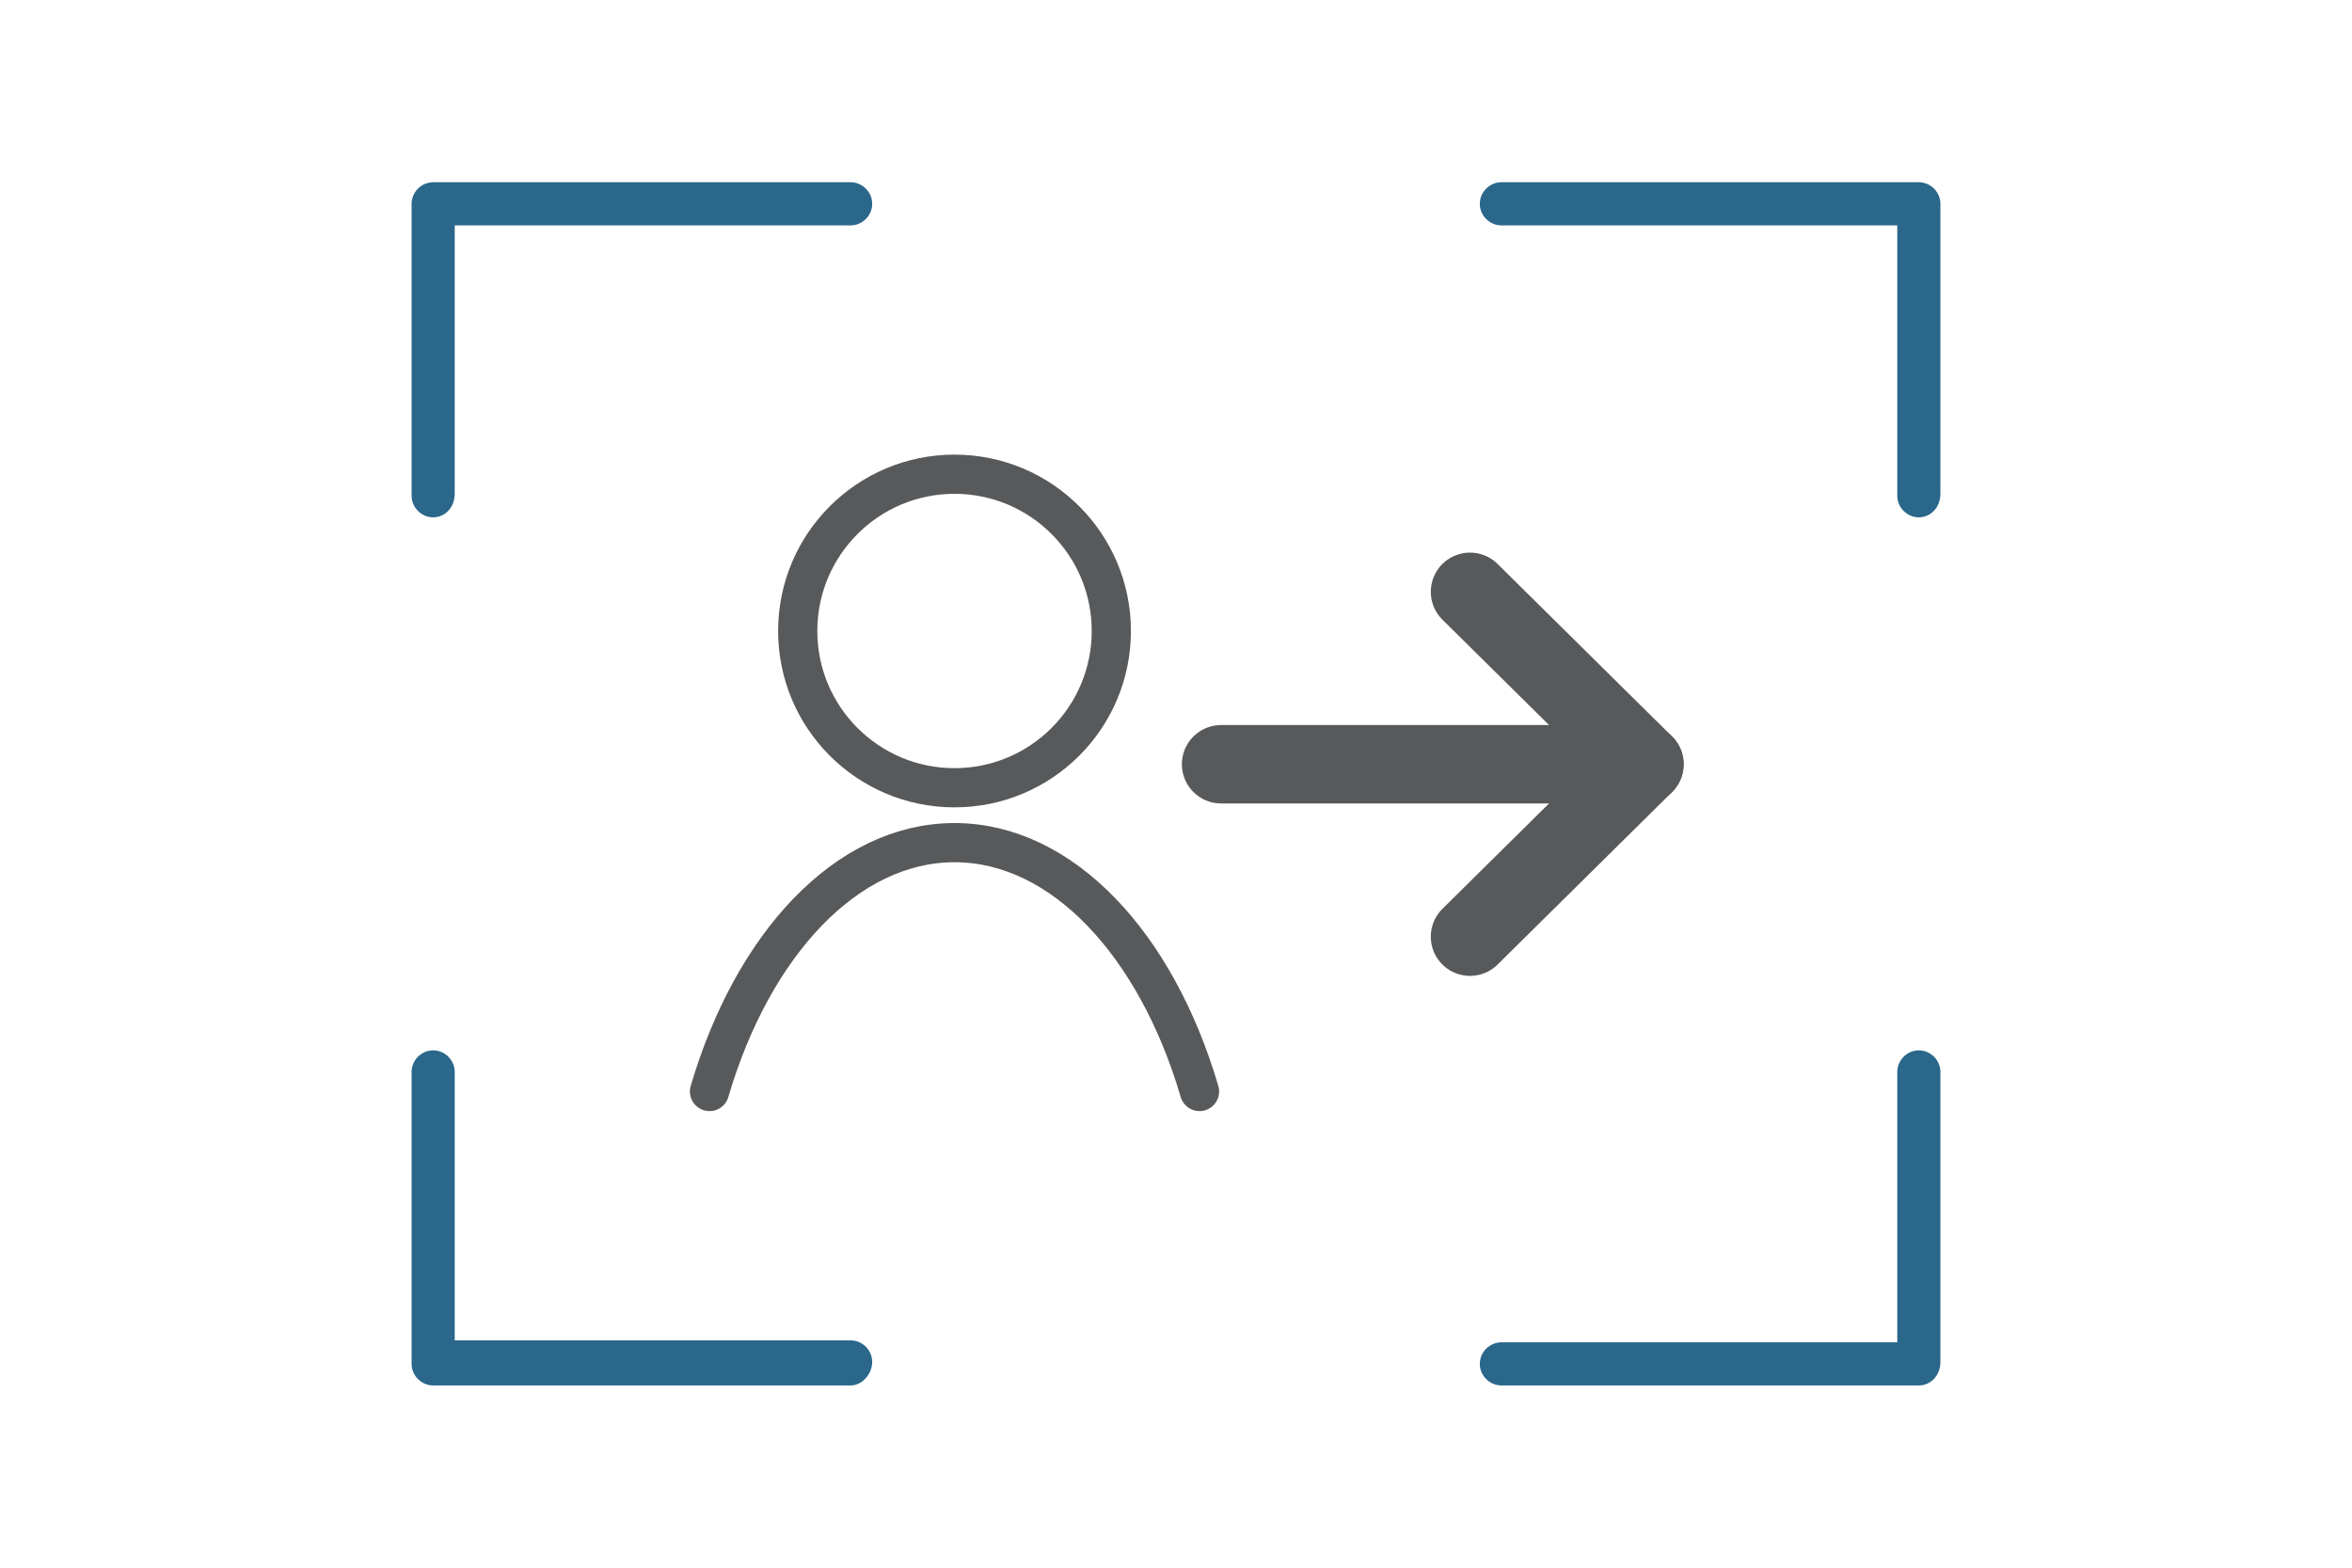
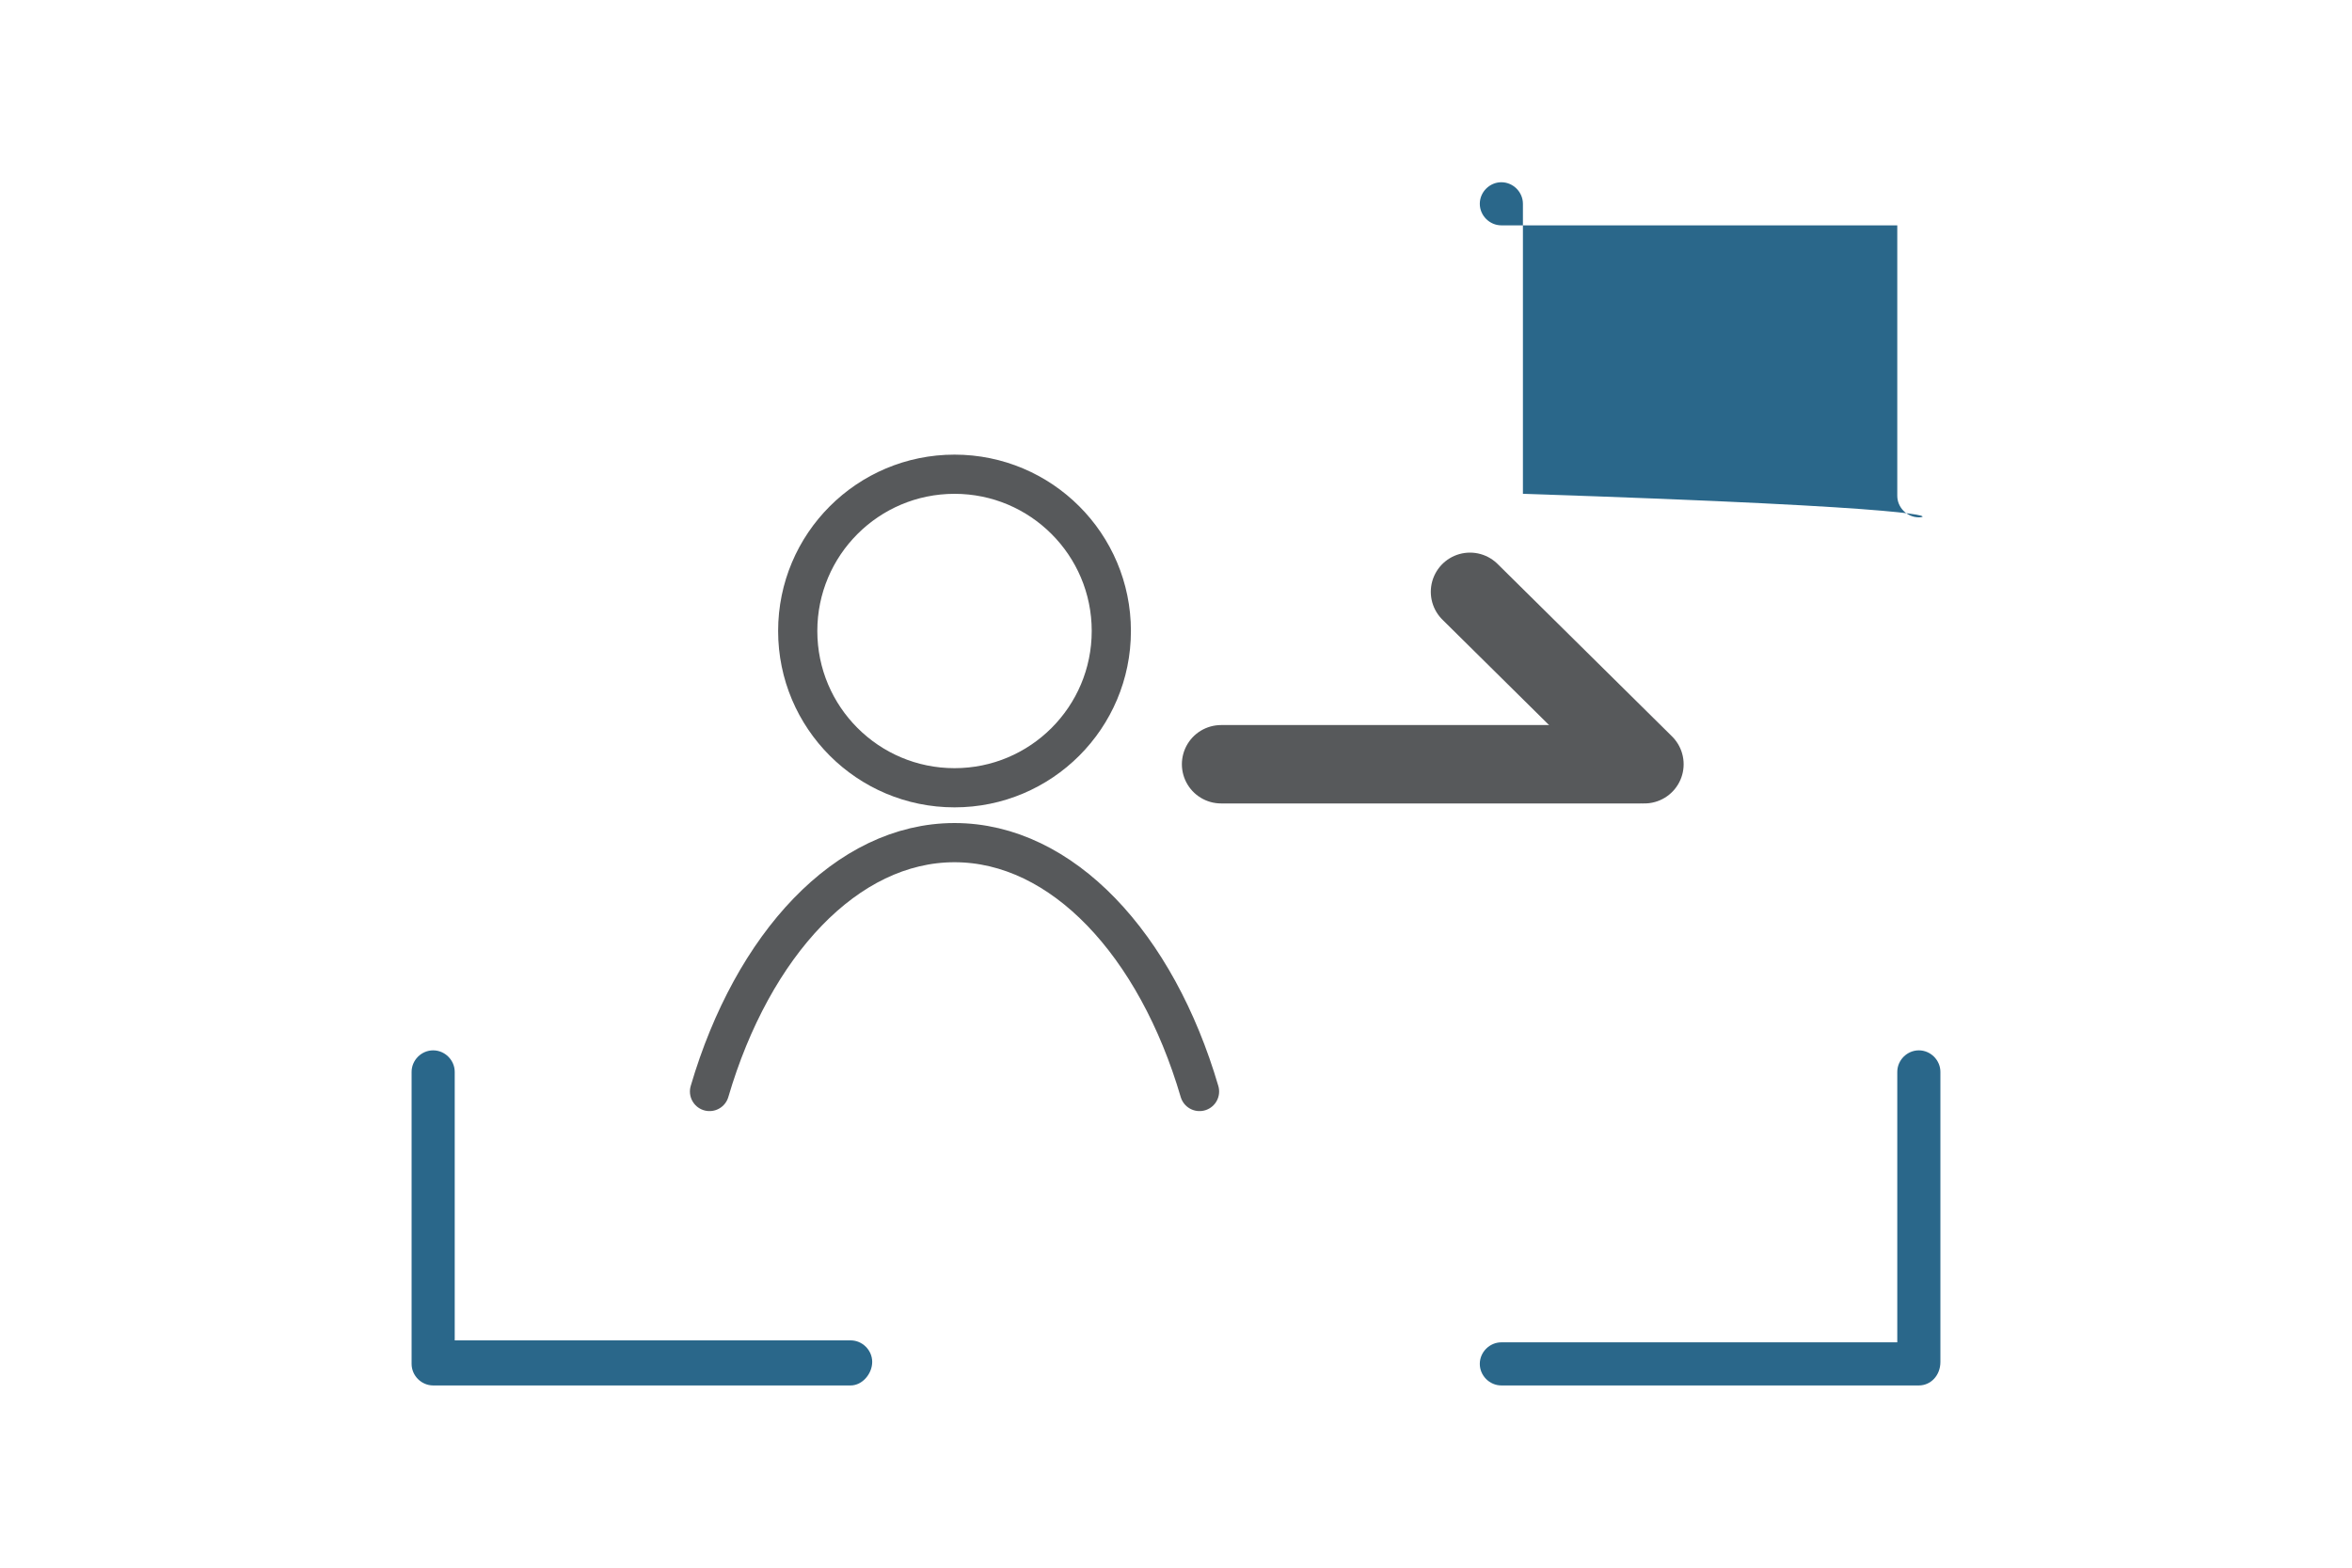
<svg xmlns="http://www.w3.org/2000/svg" version="1.1" id="Livello_1" x="0px" y="0px" viewBox="0 0 120 80" style="enable-background:new 0 0 120 80;" xml:space="preserve">
  <style type="text/css">
	.st0{fill:none;stroke:#595A5C;stroke-width:3;stroke-miterlimit:10;}
	.st1{fill:#2A688B;}
	.st2{fill:#0CBA02;}
	.st3{fill:none;stroke:#0CBA02;stroke-width:1.5;stroke-linecap:round;stroke-linejoin:round;stroke-miterlimit:10;}
	.st4{fill:none;stroke:#FFFFFF;stroke-width:1.5;stroke-linecap:round;stroke-linejoin:round;stroke-miterlimit:10;}
	.st5{fill:none;stroke:#FFFFFF;stroke-width:1.5;stroke-linecap:round;stroke-miterlimit:10;}
	.st6{fill:none;stroke:#FFFFFF;stroke-width:1.5;stroke-miterlimit:10;}
	.st7{fill:#FFFFFF;}
	.st8{fill-rule:evenodd;clip-rule:evenodd;fill:none;stroke:#FFFFFF;stroke-width:1.5;stroke-linecap:round;stroke-miterlimit:10;}
	.st9{fill:none;stroke:#FFFFFF;stroke-width:1.5;stroke-linecap:round;stroke-linejoin:round;}
	.st10{fill:none;stroke:#57595B;stroke-width:3;stroke-miterlimit:10;}
	.st11{fill:none;stroke:#57595B;stroke-width:2;stroke-miterlimit:10;}
	.st12{fill:none;stroke:#CECECE;stroke-width:2;stroke-miterlimit:10;}
	.st13{fill:none;stroke:#CECECE;stroke-width:2;stroke-miterlimit:10;stroke-dasharray:4.704,4.704;}
	.st14{fill:none;stroke:#CECECE;stroke-width:2;stroke-miterlimit:10;stroke-dasharray:5.026,5.026;}
	.st15{fill:#25658C;}
	.st16{fill:none;stroke:#57595B;stroke-width:2;stroke-linecap:round;stroke-linejoin:round;stroke-miterlimit:10;}
	.st17{fill:none;stroke:#57595B;stroke-width:2.36;stroke-miterlimit:10;}
	.st18{fill:none;stroke:#57595B;stroke-width:3.24;stroke-linejoin:round;}
	.st19{fill:#ED145B;}
	.st20{fill:#474746;}
	.st21{fill:none;stroke:#474746;stroke-width:2.33;stroke-linecap:round;stroke-miterlimit:10;}
	.st22{fill:none;stroke:#474746;stroke-width:2.21;stroke-linecap:round;stroke-miterlimit:10;}
	.st23{fill:none;stroke:#474746;stroke-width:1.5;stroke-linecap:round;stroke-linejoin:round;stroke-miterlimit:10;}
	.st24{fill:none;stroke:#474746;stroke-width:2;stroke-linecap:round;stroke-linejoin:round;stroke-miterlimit:10;}
	.st25{enable-background:new    ;}
	.st26{fill:none;stroke:#474746;stroke-width:1.03;stroke-linejoin:round;}
	.st27{fill:none;stroke:#25658C;stroke-width:4;stroke-linecap:round;stroke-linejoin:round;stroke-miterlimit:10;}
	.st28{fill:none;stroke:#57595B;stroke-width:3;stroke-linecap:round;stroke-miterlimit:10;}
	.st29{fill:none;stroke:#585856;stroke-width:2.238;stroke-linecap:round;stroke-miterlimit:10;}
	.st30{fill:none;stroke:#57595B;stroke-width:1.343;stroke-linecap:round;stroke-linejoin:round;}
	.st31{fill:none;stroke:#57595B;stroke-width:2;stroke-linecap:round;stroke-linejoin:round;}
	.st32{fill:none;stroke:#25658C;stroke-width:2.36;stroke-miterlimit:10;}
	.st33{fill:none;stroke:#25658C;stroke-width:2;stroke-miterlimit:10;}
	.st34{fill:none;stroke:#25658C;stroke-width:3.24;stroke-linejoin:round;}
	.st35{fill:none;stroke:#57595B;stroke-width:3.24;stroke-linecap:round;stroke-linejoin:round;}
	.st36{fill:none;stroke:#2A678A;stroke-width:3;stroke-linecap:round;stroke-linejoin:round;}
	.st37{fill:#2A678A;}
	.st38{fill:none;stroke:#57595B;stroke-width:1.5;stroke-linecap:round;stroke-linejoin:round;stroke-miterlimit:10;}
	.st39{fill:none;stroke:#57595B;stroke-width:4;stroke-linecap:round;stroke-linejoin:round;stroke-miterlimit:10;}
	.st40{fill:none;stroke:#57595B;stroke-width:2.5;stroke-linecap:round;stroke-linejoin:round;stroke-miterlimit:10;}
	
		.st41{fill-rule:evenodd;clip-rule:evenodd;fill:none;stroke:#57595B;stroke-width:3;stroke-linecap:round;stroke-linejoin:round;stroke-miterlimit:10;}
	.st42{fill:none;stroke:#2A678A;stroke-width:2;stroke-linecap:round;stroke-linejoin:round;stroke-miterlimit:10;}
	
		.st43{fill-rule:evenodd;clip-rule:evenodd;fill:none;stroke:#2A678A;stroke-width:2;stroke-linecap:round;stroke-linejoin:round;stroke-miterlimit:10;}
</style>
  <g>
    <g>
      <g>
        <g>
-           <path class="st37" d="M22.1,26.4c-0.6,0-1.1-0.5-1.1-1.1V10.4c0-0.6,0.5-1.1,1.1-1.1h21.3c0.6,0,1.1,0.5,1.1,1.1      c0,0.6-0.5,1.1-1.1,1.1H23.2v13.7C23.2,25.9,22.7,26.4,22.1,26.4z" />
-         </g>
+           </g>
        <g>
          <path class="st37" d="M43.4,70.7H22.1c-0.6,0-1.1-0.5-1.1-1.1V54.7c0-0.6,0.5-1.1,1.1-1.1c0.6,0,1.1,0.5,1.1,1.1v13.7h20.2      c0.6,0,1.1,0.5,1.1,1.1S44,70.7,43.4,70.7z" />
        </g>
      </g>
      <g>
        <g>
-           <path class="st37" d="M97.9,26.4c-0.6,0-1.1-0.5-1.1-1.1V11.5H76.6c-0.6,0-1.1-0.5-1.1-1.1c0-0.6,0.5-1.1,1.1-1.1h21.3      c0.6,0,1.1,0.5,1.1,1.1v14.8C99,25.9,98.5,26.4,97.9,26.4z" />
+           <path class="st37" d="M97.9,26.4c-0.6,0-1.1-0.5-1.1-1.1V11.5H76.6c-0.6,0-1.1-0.5-1.1-1.1c0-0.6,0.5-1.1,1.1-1.1c0.6,0,1.1,0.5,1.1,1.1v14.8C99,25.9,98.5,26.4,97.9,26.4z" />
        </g>
        <g>
          <path class="st37" d="M97.9,70.7H76.6c-0.6,0-1.1-0.5-1.1-1.1s0.5-1.1,1.1-1.1h20.2V54.7c0-0.6,0.5-1.1,1.1-1.1      c0.6,0,1.1,0.5,1.1,1.1v14.8C99,70.2,98.5,70.7,97.9,70.7z" />
        </g>
      </g>
    </g>
    <g>
      <g>
        <circle class="st16" cx="48.7" cy="32.2" r="8" />
        <path class="st16" d="M61.2,55.7c-2.2-7.5-7-12.7-12.5-12.7s-10.3,5.2-12.5,12.7" />
      </g>
      <g>
        <line class="st39" x1="62.3" y1="39" x2="83.7" y2="39" />
        <line class="st39" x1="75" y1="30.2" x2="83.9" y2="39" />
-         <line class="st39" x1="83.9" y1="39" x2="75" y2="47.8" />
      </g>
    </g>
  </g>
</svg>